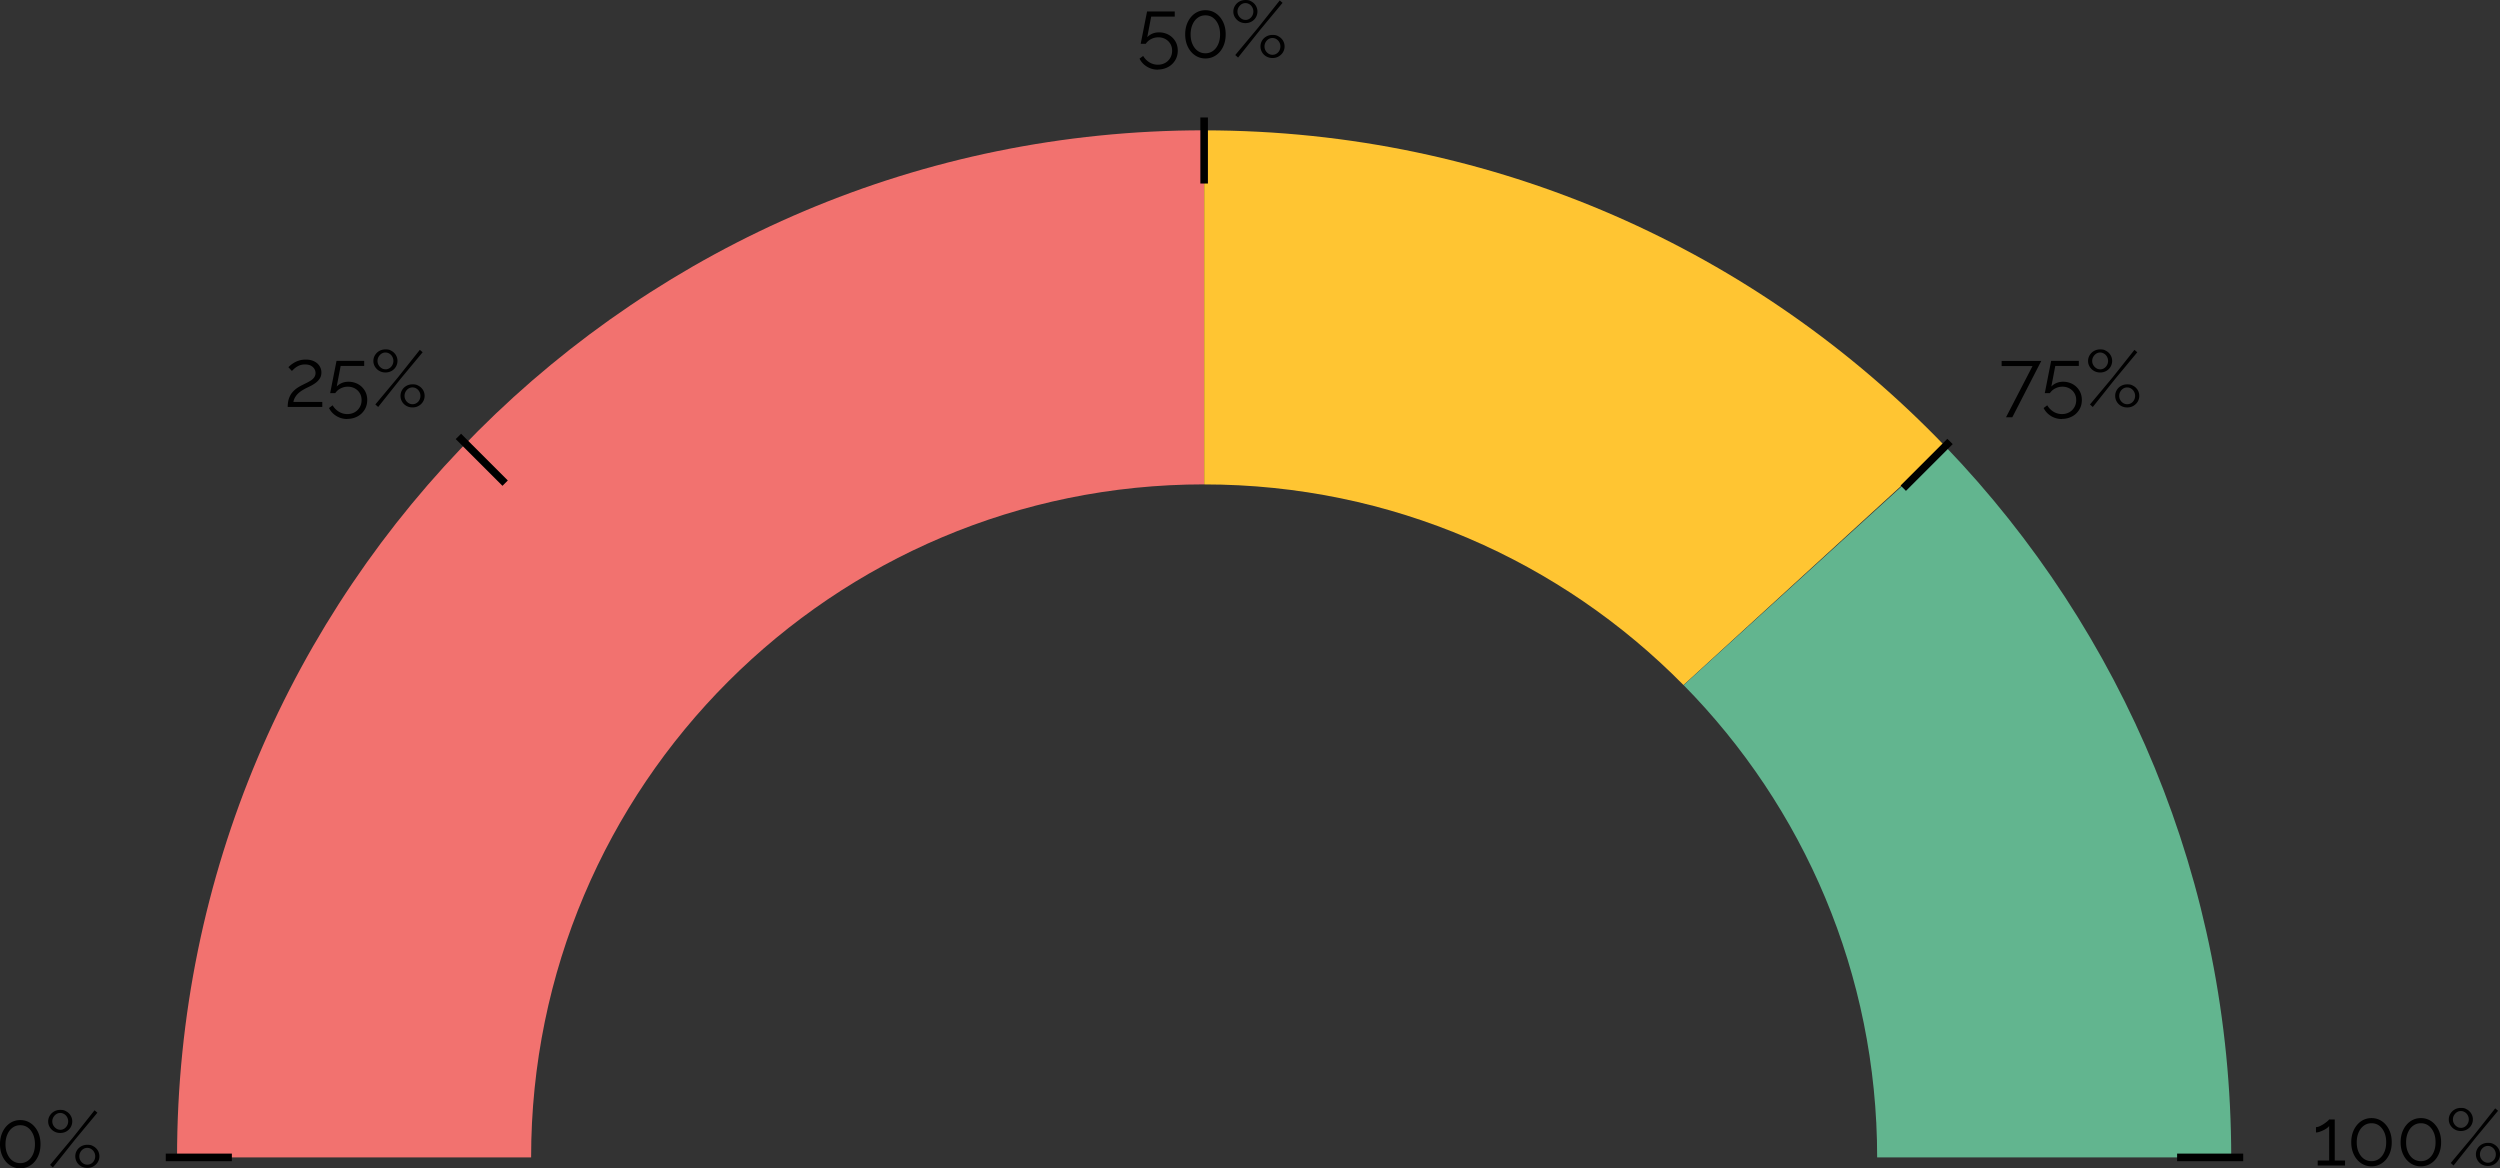
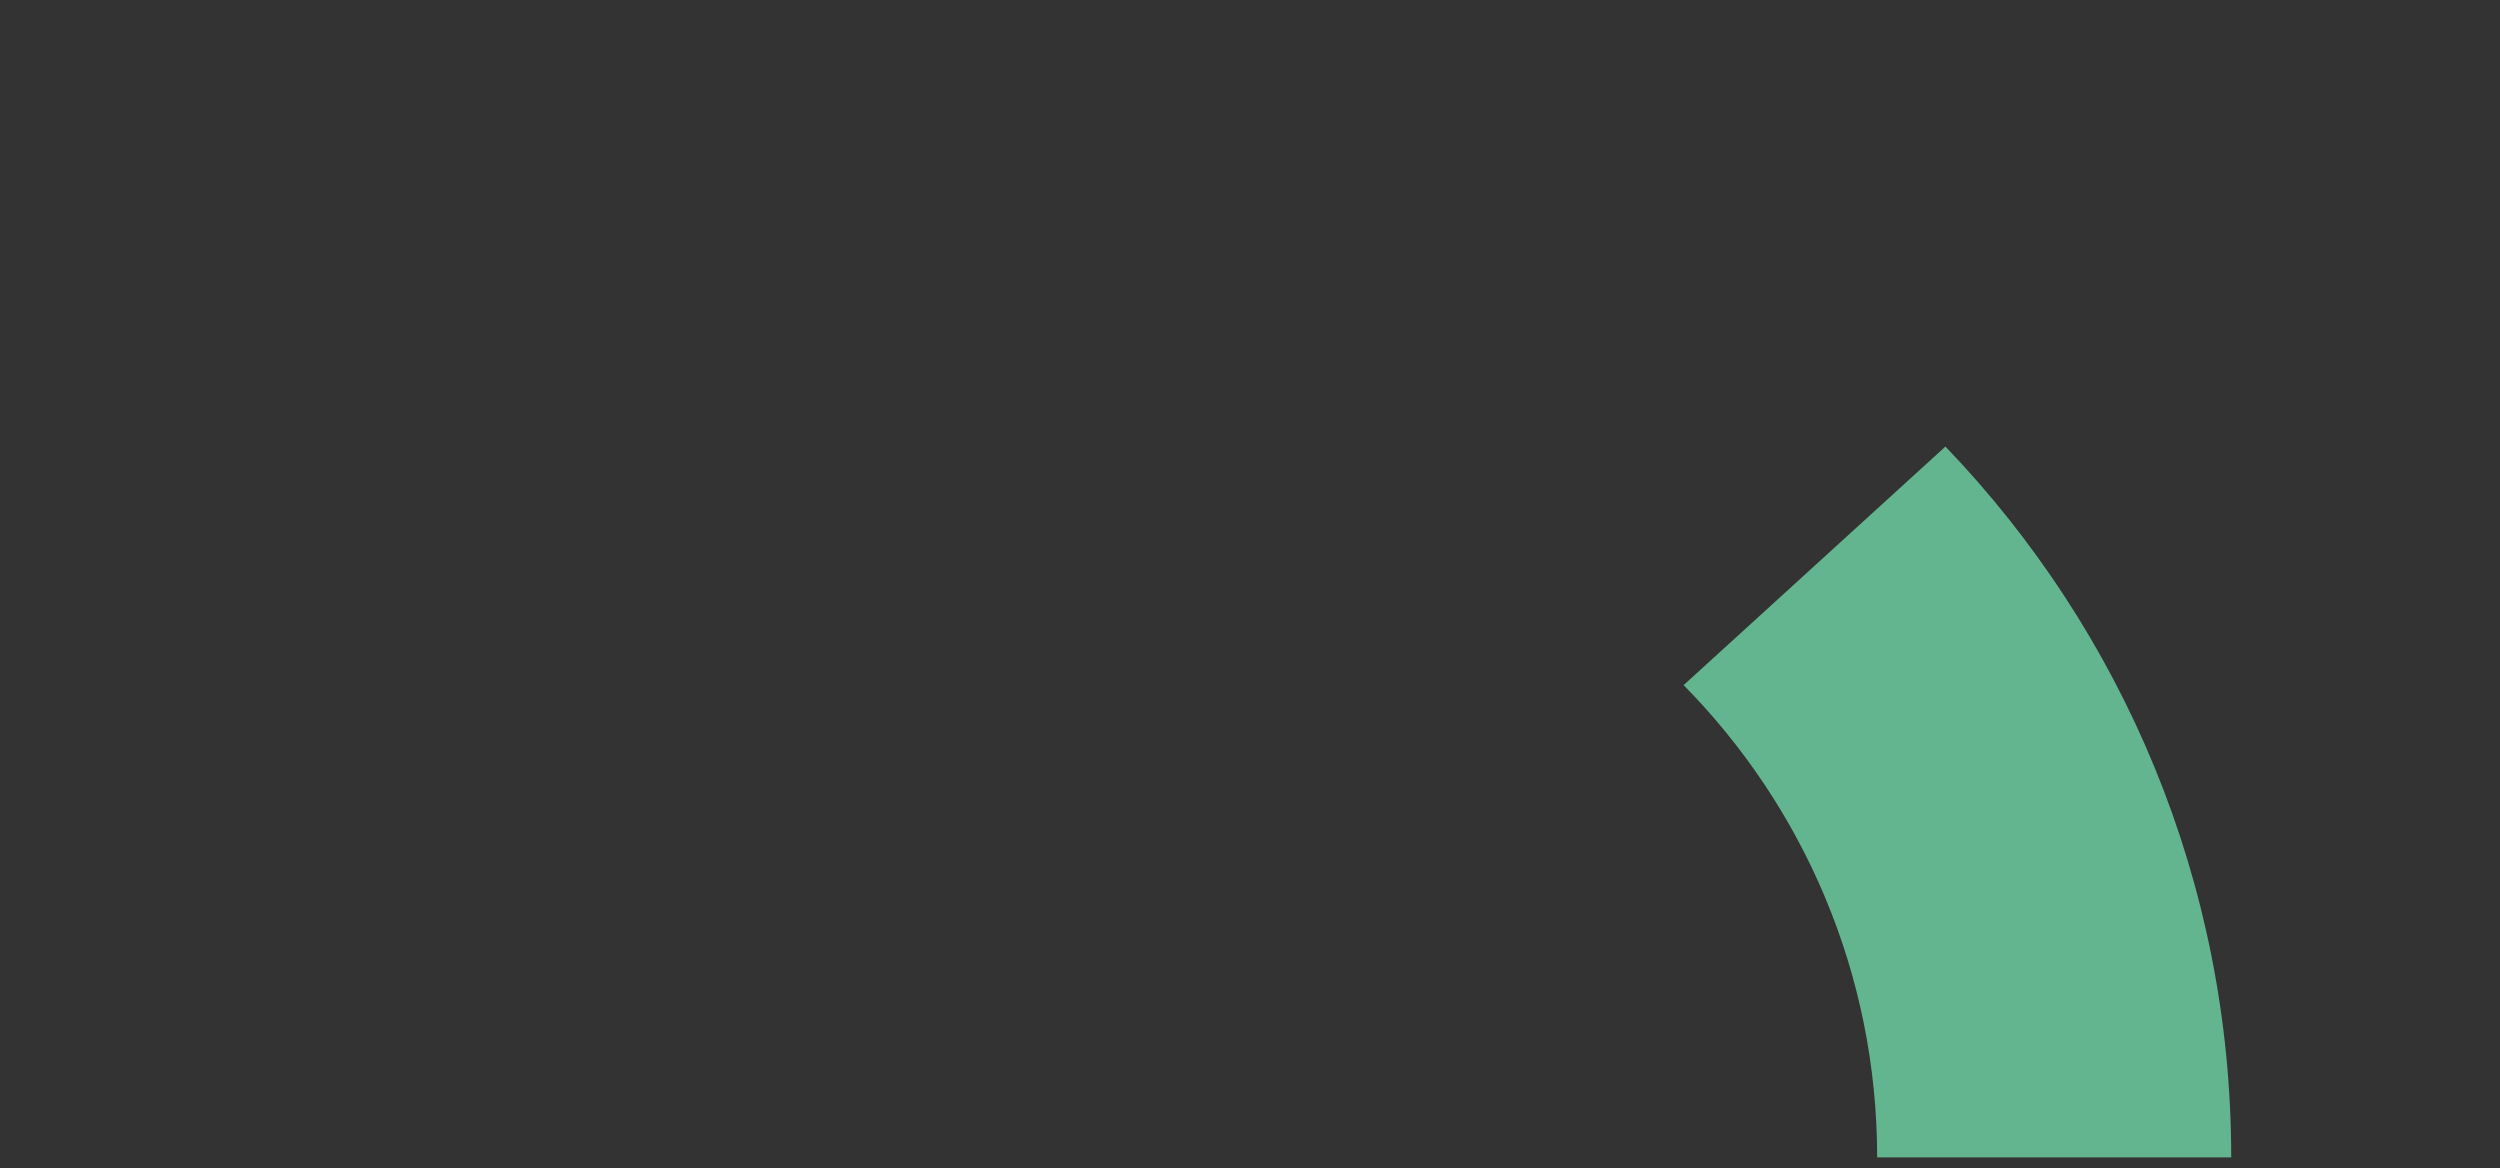
<svg xmlns="http://www.w3.org/2000/svg" viewBox="45.81 30.72 495.75 231.68">
  <rect x="45.81" y="30.72" width="495.75" height="231.68" fill="#333333" stroke="none" />
-   <path d="M284.59 56.56c-112.48 0-203.67 91.19-203.67 203.67h70.21c0-73.71 59.75-133.46 133.46-133.46z" style="fill:#f2726f" />
-   <path d="m379.65 166.56 51.82-47.41c-37.06-38.57-89.16-62.58-146.87-62.58v70.21c37.21 0 70.85 15.23 95.05 39.79Z" style="fill:#ffc532" />
  <path d="m431.59 119.27-51.92 47.31c23.73 24.09 38.38 57.16 38.38 93.65h70.21c0-54.71-21.57-104.37-56.67-140.96" style="fill:#62b58f" />
-   <path d="M78.68 260.23h13.11m192.8-206.22v13.11m192.94 193.11h13.11M136.71 117.26l9.27 9.27m286.52-8.27-9.27 9.27" style="fill:#fff;stroke:#000;stroke-miterlimit:10;stroke-width:1.5px" />
-   <path d="M53.84 257.62c0 .92-.17 1.75-.52 2.47s-.82 1.29-1.43 1.69c-.61.41-1.3.62-2.06.62s-1.45-.21-2.06-.62c-.6-.41-1.08-.97-1.43-1.69s-.53-1.54-.53-2.47.18-1.75.53-2.47.83-1.29 1.43-1.7 1.29-.62 2.06-.62 1.46.21 2.06.62 1.08.98 1.43 1.7.52 1.54.52 2.47m-1.1 0c0-.74-.12-1.4-.37-1.96-.25-.57-.59-1.01-1.02-1.33s-.94-.48-1.52-.48-1.08.16-1.52.48-.78.76-1.03 1.33c-.25.56-.38 1.22-.38 1.96s.12 1.4.38 1.96c.25.56.59 1 1.03 1.32.44.31.94.47 1.52.47s1.08-.16 1.52-.48.78-.76 1.02-1.32c.25-.56.37-1.21.37-1.96Zm5.02-2.23q-.66 0-1.2-.3c-.36-.2-.65-.48-.87-.83s-.33-.74-.33-1.15.11-.82.33-1.17.51-.63.87-.83q.54-.3 1.2-.3c.66 0 .84.1 1.2.3s.65.48.86.83.32.74.32 1.15-.11.82-.32 1.17-.5.63-.86.83q-.54.3-1.2.3m-2.02 6.33 4.48-5.36 4.34-5.47.56.48-4.45 5.36-4.37 5.49zm2.02-6.96c.29 0 .55-.08.79-.23s.43-.36.57-.62.21-.53.21-.82c0-.31-.08-.59-.22-.85-.15-.26-.34-.46-.58-.6s-.49-.22-.76-.22c-.3 0-.57.08-.8.23-.24.16-.42.36-.57.61-.14.25-.22.52-.22.81 0 .31.07.59.22.84.14.25.34.45.58.61s.5.23.79.23Zm5.36 7.55q-.66 0-1.2-.3c-.36-.2-.65-.48-.86-.83s-.32-.74-.32-1.17.11-.81.32-1.16.5-.62.86-.82q.54-.3 1.2-.3c.66 0 .85.1 1.22.3.36.2.65.48.86.82.21.35.32.73.32 1.16s-.11.81-.32 1.16-.5.62-.86.83-.77.31-1.22.31m0-.64c.3 0 .57-.08.81-.23s.43-.36.56-.61.2-.52.2-.81c0-.31-.07-.59-.22-.85-.14-.26-.34-.46-.58-.61s-.5-.22-.78-.22-.55.08-.79.23c-.24.16-.43.36-.57.62s-.21.53-.21.82c0 .31.07.59.22.84.14.25.34.45.58.6s.5.22.78.22m39.74-150.24c0-.37.03-.74.1-1.11.06-.37.19-.74.37-1.11s.45-.72.8-1.06.82-.66 1.39-.96q.465-.24.96-.48c.33-.16.64-.33.94-.52s.53-.4.7-.65.26-.53.26-.87c0-.27-.08-.54-.23-.8-.16-.26-.39-.47-.7-.64s-.71-.24-1.18-.24c-.34 0-.65.05-.93.14s-.52.22-.74.36c-.21.14-.39.29-.54.43s-.27.26-.37.36l-.69-.75c.05-.06.17-.18.36-.34.19-.17.43-.34.72-.52s.64-.34 1.04-.46c.4-.13.84-.19 1.32-.19.65 0 1.21.12 1.67.35s.82.54 1.06.93c.25.39.37.81.37 1.26s-.09.83-.28 1.14c-.19.32-.43.59-.72.83-.29.23-.6.43-.91.6-.32.17-.6.31-.86.43-.5.24-.92.48-1.26.71-.34.24-.61.48-.82.72-.2.24-.36.48-.47.71s-.19.47-.23.72h5.73v.99h-6.86Zm11.83 2.38c-.8 0-1.53-.2-2.18-.6a3.8 3.8 0 0 1-1.46-1.58l.72-.54c.3.52.71.94 1.22 1.26.52.32 1.08.48 1.7.48.53 0 1.01-.12 1.43-.35s.76-.56 1.01-.98.38-.9.38-1.44-.12-.98-.36-1.38-.57-.71-.98-.94c-.41-.22-.87-.34-1.38-.34s-.96.11-1.41.33-.81.54-1.09.95h-1.01l1.26-6.4h5.49v1.01h-4.67l-.78 4.08c.28-.3.62-.53 1.02-.7.41-.17.84-.25 1.31-.25.69 0 1.32.16 1.88.46.56.31 1.01.74 1.34 1.28s.5 1.17.5 1.87c0 .75-.18 1.4-.54 1.97s-.83 1.01-1.43 1.32-1.26.47-1.98.47Zm7.56-9.23q-.66 0-1.2-.3c-.36-.2-.65-.48-.87-.83s-.33-.74-.33-1.15.11-.82.33-1.17.51-.63.87-.83q.54-.3 1.2-.3c.66 0 .84.1 1.2.3s.65.48.86.83.32.74.32 1.15-.11.82-.32 1.17-.5.63-.86.83q-.54.3-1.2.3m-2.01 6.34 4.48-5.36 4.34-5.47.56.48-4.45 5.36-4.37 5.49zm2.01-6.96c.29 0 .55-.08.79-.23s.43-.36.57-.62.21-.53.21-.82c0-.31-.08-.59-.22-.85-.15-.26-.34-.46-.58-.6s-.49-.22-.76-.22c-.3 0-.57.08-.8.23-.24.16-.42.36-.57.61-.14.25-.22.52-.22.81 0 .31.07.59.22.84.14.25.34.45.58.61s.5.23.79.23Zm5.36 7.55q-.66 0-1.2-.3c-.36-.2-.65-.48-.86-.83s-.32-.74-.32-1.17.11-.81.32-1.16.5-.62.86-.82q.54-.3 1.2-.3c.66 0 .85.1 1.22.3.36.2.65.48.86.82.21.35.32.73.32 1.16s-.11.81-.32 1.16-.5.62-.86.83-.77.31-1.22.31m0-.64c.3 0 .57-.08.81-.23s.43-.36.56-.61.2-.52.2-.81c0-.31-.07-.59-.22-.85-.14-.26-.34-.46-.58-.61s-.5-.22-.78-.22-.55.08-.79.23c-.24.16-.43.36-.57.62s-.21.53-.21.82c0 .31.07.59.22.84.14.25.34.45.58.6s.5.22.78.22m147.81-66.34c-.8 0-1.53-.2-2.18-.6a3.8 3.8 0 0 1-1.46-1.58l.72-.54c.3.52.71.94 1.22 1.26.52.32 1.08.48 1.7.48.53 0 1.01-.12 1.43-.35s.76-.56 1.01-.98.38-.9.38-1.44-.12-.98-.36-1.38-.57-.71-.98-.94c-.41-.22-.87-.34-1.38-.34s-.96.11-1.41.33-.81.54-1.09.95h-1.01l1.26-6.4h5.49v1.01h-4.67l-.78 4.08c.28-.3.62-.53 1.02-.7.41-.17.84-.25 1.31-.25.69 0 1.32.16 1.88.46.56.31 1.01.74 1.34 1.28s.5 1.17.5 1.87c0 .75-.18 1.4-.54 1.97s-.83 1.01-1.43 1.32-1.26.47-1.98.47Zm13.44-7c0 .92-.17 1.75-.52 2.47s-.82 1.29-1.43 1.69c-.61.41-1.3.62-2.06.62s-1.45-.21-2.06-.62c-.6-.41-1.08-.97-1.43-1.69s-.53-1.54-.53-2.47.18-1.75.53-2.47.83-1.29 1.43-1.7 1.29-.62 2.06-.62 1.46.21 2.06.62 1.08.98 1.43 1.7.52 1.54.52 2.47m-1.11 0c0-.74-.12-1.4-.37-1.96-.25-.57-.59-1.01-1.02-1.33s-.94-.48-1.52-.48-1.08.16-1.52.48-.78.76-1.03 1.33c-.25.56-.38 1.22-.38 1.96s.12 1.4.38 1.96c.25.56.59 1 1.03 1.32.44.31.94.47 1.52.47s1.08-.16 1.52-.48.78-.76 1.02-1.32c.25-.56.37-1.21.37-1.96Zm5.03-2.23q-.66 0-1.2-.3c-.36-.2-.65-.48-.87-.83s-.33-.74-.33-1.15.11-.82.33-1.17.51-.63.87-.83q.54-.3 1.2-.3c.66 0 .84.1 1.2.3s.65.48.86.83.32.74.32 1.15-.11.82-.32 1.17-.5.63-.86.83q-.54.3-1.2.3m-2.02 6.33 4.48-5.36 4.34-5.47.56.48-4.45 5.36-4.37 5.49zm2.02-6.96c.29 0 .55-.08.79-.23s.43-.36.57-.62.21-.53.21-.82c0-.31-.08-.59-.22-.85-.15-.26-.34-.46-.58-.6s-.49-.22-.76-.22c-.3 0-.57.08-.8.23-.24.16-.42.36-.57.61-.14.25-.22.52-.22.81 0 .31.07.59.22.84.14.25.34.45.58.61s.5.23.79.23Zm5.36 7.55q-.66 0-1.2-.3c-.36-.2-.65-.48-.86-.83s-.32-.74-.32-1.17.11-.81.32-1.16.5-.62.86-.82q.54-.3 1.2-.3c.66 0 .85.1 1.22.3.36.2.65.48.86.82.21.35.32.73.32 1.16s-.11.81-.32 1.16-.5.62-.86.83-.77.31-1.22.31m0-.64c.3 0 .57-.08.81-.23s.43-.36.56-.61.2-.52.2-.81c0-.31-.07-.59-.22-.85-.14-.26-.34-.46-.58-.61s-.5-.22-.78-.22-.55.08-.79.23c-.24.16-.43.36-.57.62s-.21.53-.21.82c0 .31.07.59.22.84.14.25.34.45.58.6s.5.22.78.22m150.72 61.72h-6.13v-1.01h7.86l-5.74 11.17h-1.25zm5.84 10.51c-.8 0-1.53-.2-2.18-.6a3.8 3.8 0 0 1-1.46-1.58l.72-.54c.3.52.71.94 1.22 1.26.52.32 1.08.48 1.7.48.53 0 1.01-.12 1.43-.35s.76-.56 1.01-.98.38-.9.38-1.44-.12-.98-.36-1.38-.57-.71-.98-.94c-.41-.22-.87-.34-1.38-.34s-.96.11-1.41.33-.81.54-1.09.95h-1.01l1.26-6.4h5.49v1.01h-4.67l-.78 4.08c.28-.3.62-.53 1.02-.7.41-.17.84-.25 1.31-.25.69 0 1.32.16 1.88.46.56.31 1.01.74 1.34 1.28s.5 1.17.5 1.87c0 .75-.18 1.4-.54 1.97s-.83 1.01-1.43 1.32-1.26.47-1.98.47Zm7.57-9.23q-.66 0-1.2-.3c-.36-.2-.65-.48-.87-.83s-.33-.74-.33-1.15.11-.82.33-1.17.51-.63.87-.83q.54-.3 1.2-.3c.66 0 .84.1 1.2.3s.65.48.86.83.32.74.32 1.15-.11.82-.32 1.17-.5.63-.86.83q-.54.3-1.2.3m-2.02 6.34 4.48-5.36 4.34-5.47.56.48-4.45 5.36-4.37 5.49zm2.02-6.96c.29 0 .55-.08.79-.23s.43-.36.57-.62.21-.53.21-.82c0-.31-.08-.59-.22-.85-.15-.26-.34-.46-.58-.6s-.49-.22-.76-.22c-.3 0-.57.08-.8.23-.24.16-.42.36-.57.61-.14.25-.22.52-.22.81 0 .31.07.59.22.84.14.25.34.45.58.61s.5.23.79.23Zm5.36 7.55q-.66 0-1.2-.3c-.36-.2-.65-.48-.86-.83s-.32-.74-.32-1.17.11-.81.32-1.16.5-.62.86-.82q.54-.3 1.2-.3c.66 0 .85.1 1.22.3.36.2.65.48.86.82.21.35.32.73.32 1.16s-.11.81-.32 1.16-.5.62-.86.83-.77.31-1.22.31m0-.64c.3 0 .57-.08.81-.23s.43-.36.56-.61.2-.52.2-.81c0-.31-.07-.59-.22-.85-.14-.26-.34-.46-.58-.61s-.5-.22-.78-.22-.55.08-.79.23c-.24.16-.43.36-.57.62s-.21.53-.21.82c0 .31.07.59.22.84.14.25.34.45.58.6s.5.22.78.22m43.2 149.98v.99h-5.42v-.99h2.27V254c-.08.13-.23.27-.43.42s-.43.29-.7.42-.52.23-.78.32-.49.13-.7.13v-1.06c.25 0 .51-.07.8-.21s.57-.3.83-.48.49-.35.67-.51.28-.27.3-.32h1.12v8.14h2.03Zm9.26-3.63c0 .92-.17 1.75-.52 2.47s-.82 1.29-1.43 1.69c-.61.41-1.3.62-2.06.62s-1.45-.21-2.06-.62c-.6-.41-1.08-.97-1.43-1.69s-.53-1.54-.53-2.47.18-1.75.53-2.47.83-1.29 1.43-1.7 1.29-.62 2.06-.62 1.46.21 2.06.62 1.08.98 1.43 1.7.52 1.54.52 2.47m-1.1 0c0-.74-.12-1.4-.37-1.96-.25-.57-.59-1.01-1.02-1.33s-.94-.48-1.52-.48-1.08.16-1.52.48-.78.76-1.03 1.33c-.25.56-.38 1.22-.38 1.96s.12 1.4.38 1.96c.25.56.59 1 1.03 1.32.44.31.94.47 1.52.47s1.08-.16 1.52-.48.78-.76 1.02-1.32c.25-.56.37-1.21.37-1.96Zm10.89 0c0 .92-.17 1.75-.52 2.47s-.82 1.29-1.43 1.69c-.61.41-1.3.62-2.06.62s-1.45-.21-2.06-.62c-.6-.41-1.08-.97-1.43-1.69s-.53-1.54-.53-2.47.18-1.75.53-2.47.83-1.29 1.43-1.7 1.29-.62 2.06-.62 1.46.21 2.06.62 1.08.98 1.43 1.7.52 1.54.52 2.47m-1.1 0c0-.74-.12-1.4-.37-1.96-.25-.57-.59-1.01-1.02-1.33s-.94-.48-1.52-.48-1.08.16-1.52.48-.78.76-1.03 1.33c-.25.56-.38 1.22-.38 1.96s.12 1.4.38 1.96c.25.56.59 1 1.03 1.32.44.31.94.47 1.52.47s1.08-.16 1.52-.48.78-.76 1.02-1.32c.25-.56.37-1.21.37-1.96Zm5.02-2.23q-.66 0-1.2-.3c-.36-.2-.65-.48-.87-.83s-.33-.74-.33-1.15.11-.82.33-1.17.51-.63.87-.83q.54-.3 1.2-.3c.66 0 .84.1 1.2.3s.65.48.86.83.32.74.32 1.15-.11.82-.32 1.17-.5.63-.86.83q-.54.3-1.2.3m-2.01 6.34 4.48-5.36 4.34-5.47.56.48-4.45 5.36-4.37 5.49zm2.01-6.96c.29 0 .55-.08.79-.23s.43-.36.57-.62.21-.53.21-.82c0-.31-.08-.59-.22-.85-.15-.26-.34-.46-.58-.6s-.49-.22-.76-.22c-.3 0-.57.08-.8.23-.24.16-.42.36-.57.61-.14.25-.22.52-.22.81 0 .31.07.59.22.84.14.25.34.45.58.61s.5.23.79.23Zm5.36 7.55q-.66 0-1.2-.3c-.36-.2-.65-.48-.86-.83s-.32-.74-.32-1.17.11-.81.32-1.16.5-.62.86-.82q.54-.3 1.2-.3c.66 0 .85.1 1.22.3.36.2.65.48.86.82.21.35.32.73.32 1.16s-.11.81-.32 1.16-.5.62-.86.83-.77.31-1.22.31m0-.64c.3 0 .57-.08.81-.23s.43-.36.56-.61.2-.52.2-.81c0-.31-.07-.59-.22-.85-.14-.26-.34-.46-.58-.61s-.5-.22-.78-.22-.55.08-.79.23c-.24.16-.43.36-.57.62s-.21.53-.21.82c0 .31.07.59.22.84.14.25.34.45.58.6s.5.22.78.22" />
</svg>